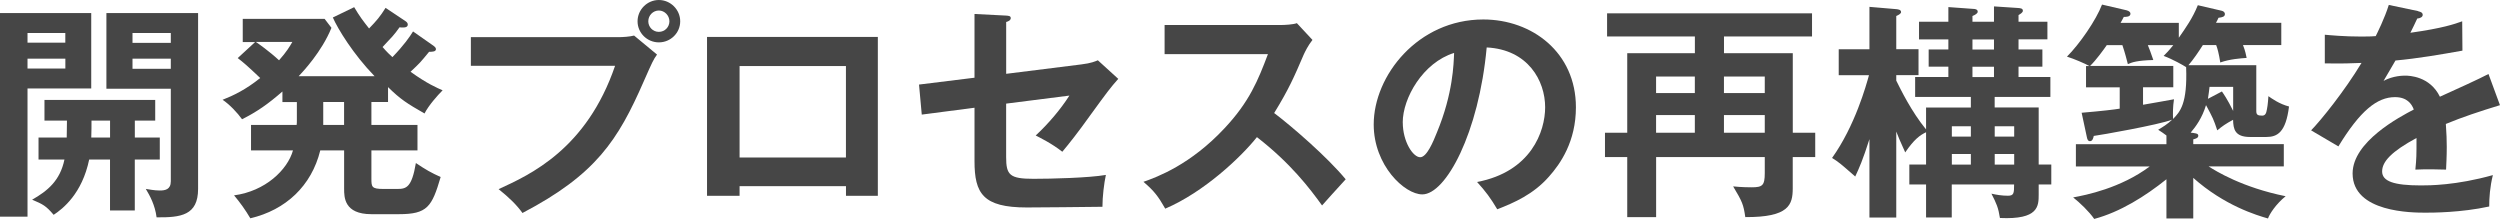
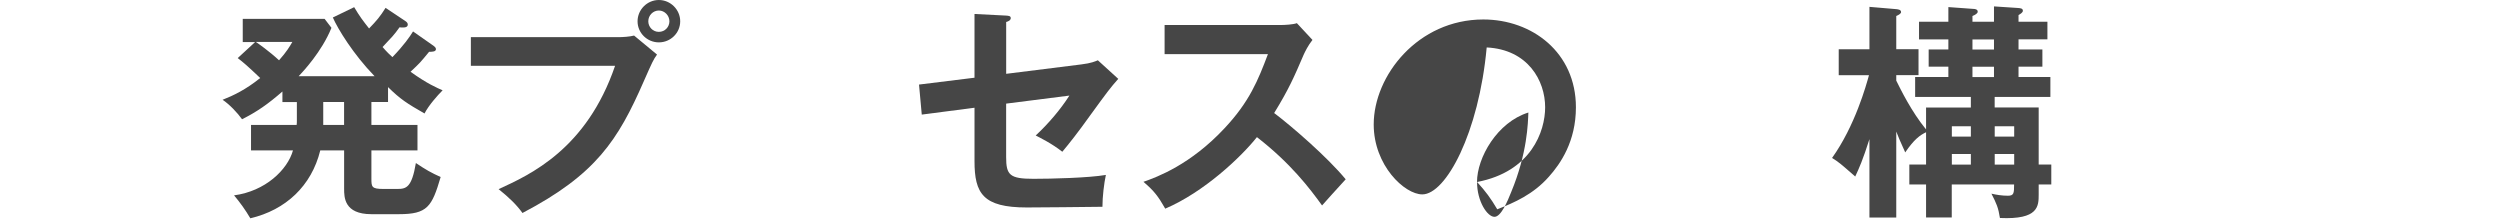
<svg xmlns="http://www.w3.org/2000/svg" id="_レイヤー_2" data-name="レイヤー_2" viewBox="0 0 546.97 47.9">
  <defs>
    <style>
      .cls-1 {
        fill: #464646;
      }
    </style>
  </defs>
  <g id="_レイヤー_3" data-name="レイヤー_3">
    <g>
-       <path class="cls-1" d="M19.96,2.86v16.5H6.02v28.04H0V2.86h19.96ZM14.29,9.33v-2.11H6.02v2.11h8.28ZM6.02,12.84v2.16h8.28v-2.16H6.02ZM29.49,30.09h5.47v4.82h-5.47v11.13h-5.42v-11.13h-4.56c-1.55,7.47-5.77,10.78-7.77,12.09-1.71-2.01-2.36-2.31-4.71-3.31,3.36-1.91,6.12-4.16,7.07-8.78h-5.67v-4.82h6.17c.05-2.36.05-3.06.05-3.71h-4.92v-4.51h24.23v4.51h-4.46v3.71ZM24.08,26.38h-4.06c0,1.1,0,2.31-.05,3.71h4.11v-3.71ZM43.34,2.86v38.47c0,5.82-3.81,6.27-9.08,6.22-.35-2.71-1.46-4.71-2.36-6.22.6.1,1.91.35,3.06.35s2.41-.2,2.41-2.01v-20.26h-14.09V2.86h20.06ZM37.37,9.38v-2.16h-8.38v2.16h8.38ZM28.99,12.84v2.21h8.38v-2.21h-8.38Z" />
      <path class="cls-1" d="M84.92,22.32h-3.66v5.02h10.08v5.57h-10.08v6.17c0,1.81.05,2.26,2.61,2.26h3.06c1.96,0,3.16-.3,4.06-5.67,2.16,1.45,3.31,2.11,5.42,3.06-1.91,6.52-2.91,8.13-9.13,8.13h-6.02c-5.97,0-5.97-3.71-5.97-5.57v-8.38h-5.22c-1.91,7.77-7.57,13.04-15.3,14.85-1.1-1.86-2.21-3.41-3.56-5.02,6.82-.9,11.69-5.57,12.89-9.83h-9.18v-5.57h9.98c.05-.35.05-.55.05-.95v-4.06h-3.16v-2.31c-3.11,2.71-5.52,4.41-8.83,6.07-1.1-1.5-2.71-3.21-4.26-4.26,2.31-.9,5.07-2.21,8.23-4.76-2.86-2.71-3.56-3.31-4.92-4.36l3.81-3.51h-2.71v-5.07h17.91l1.5,1.96c-2.11,5.22-6.27,9.63-7.17,10.58h16.6c-4.67-4.82-8.03-10.33-9.13-12.84l4.67-2.26c1.25,2.11,1.96,3.01,3.26,4.66,1.66-1.71,2.46-2.66,3.61-4.51l4.36,2.91c.2.15.5.35.5.75,0,.8-1.2.65-1.81.6-1.25,1.76-1.6,2.06-3.71,4.31.95,1.1,1.65,1.76,2.16,2.21,2.56-2.66,3.76-4.41,4.51-5.62l4.51,3.16c.2.15.5.4.5.7,0,.55-.7.6-1.5.6-1.91,2.31-1.91,2.36-4.06,4.36,3.61,2.61,5.87,3.56,7.02,4.06-1.15,1.15-3.06,3.31-3.96,5.07-3.86-2.21-5.27-3.11-7.98-5.77v3.26ZM55.98,9.18c.4.25,2.91,2.01,5.07,4.01,1.66-1.86,2.36-3.06,2.91-4.01h-7.97ZM70.72,22.32v5.02h4.56v-5.02h-4.56Z" />
      <path class="cls-1" d="M135.27,8.13c1,0,2.51-.1,3.46-.35l5.02,4.16c-.8,1.1-1,1.55-2.91,5.87-5.62,12.84-10.43,20.36-26.53,28.79-1.3-1.81-2.91-3.36-5.22-5.22,6.92-3.16,19.26-8.78,25.48-26.98h-31.55v-6.27h32.25ZM148.82,4.66c0,2.56-2.11,4.61-4.67,4.61s-4.66-2.06-4.66-4.61,2.11-4.66,4.66-4.66,4.67,2.11,4.67,4.66ZM141.84,4.66c0,1.25,1,2.31,2.31,2.31s2.31-1.05,2.31-2.31-1.05-2.36-2.31-2.36-2.31,1.05-2.31,2.36Z" />
-       <path class="cls-1" d="M161.81,40.73v2.11h-7.12V8.08h37.37v34.76h-6.97v-2.11h-23.27ZM185.08,34.46V14.45h-23.27v20.01h23.27Z" />
      <path class="cls-1" d="M213.22,3.06l6.92.35c.5.05,1,.05,1,.55s-.6.75-1,.85v11.34l16.45-2.06c2.16-.25,3.11-.7,3.61-.9l4.46,4.06c-1.81,2.06-2.26,2.66-6.17,8.03-2.61,3.66-4.56,6.12-6.07,7.92-2.36-1.86-4.97-3.11-5.82-3.56,2.71-2.51,5.42-5.67,7.37-8.73l-13.84,1.76v11.69c0,3.91.75,4.76,5.97,4.76,3.86,0,12.14-.2,15.85-.85-.4,1.86-.75,4.77-.75,6.97-2.01.05-15.7.15-16.55.15-9.58,0-11.44-3.06-11.44-10.13v-11.69l-11.54,1.5-.6-6.57,12.14-1.5V3.06Z" />
      <path class="cls-1" d="M254.8,11.84v-6.37h25.48c.8,0,2.66-.1,3.46-.4l3.41,3.66c-1,1.3-1.56,2.46-1.91,3.21-2.11,4.92-3.26,7.57-6.47,12.79,3.81,2.86,11.69,9.68,15.65,14.5-1.76,1.91-4.56,5.02-5.17,5.72-2.71-3.76-6.87-9.23-14.25-14.95-3.46,4.36-11.59,12.04-20.06,15.65-1.55-2.71-2.41-3.86-4.77-5.87,3.01-1.05,10.33-3.76,17.76-11.74,5.42-5.77,7.32-10.48,9.48-16.2h-22.62Z" />
-       <path class="cls-1" d="M323.16,39.82c11.84-2.26,14.9-11.08,14.9-16.35,0-5.82-3.76-12.64-12.79-13.09-1.71,18.71-8.93,32.15-14.09,32.15-3.86,0-10.63-6.32-10.63-15.3,0-10.68,9.68-22.97,23.98-22.97,10.68,0,20.26,7.22,20.26,19.21,0,7.47-3.36,12.34-5.92,15.2-3.41,3.86-7.57,5.67-11.29,7.12-1.5-2.51-2.46-3.81-4.41-5.97ZM306.91,26.78c0,4.26,2.26,7.62,3.81,7.62,1.45,0,2.86-3.41,3.66-5.42,3.56-8.58,3.66-15.1,3.76-17.4-6.82,2.11-11.24,9.88-11.24,15.2Z" />
-       <path class="cls-1" d="M397.15,29.04v5.32h-4.92v6.82c0,3.61-.8,6.37-10.38,6.32-.4-2.76-.65-3.36-2.66-6.72,1.91.2,3.71.2,4.06.2,2.36,0,2.86-.4,2.86-3.11v-3.51h-23.77v13.14h-6.32v-13.14h-4.87v-5.32h4.87V11.64h14.8v-3.66h-19.21V2.91h44.84v5.07h-19.26v3.66h15.05v17.4h4.92ZM370.81,20.36v-3.61h-8.48v3.61h8.48ZM370.81,29.04v-3.86h-8.48v3.86h8.48ZM386.11,20.36v-3.61h-8.93v3.61h8.93ZM386.11,29.04v-3.86h-8.93v3.86h8.93Z" />
+       <path class="cls-1" d="M323.16,39.82c11.84-2.26,14.9-11.08,14.9-16.35,0-5.82-3.76-12.64-12.79-13.09-1.71,18.71-8.93,32.15-14.09,32.15-3.86,0-10.63-6.32-10.63-15.3,0-10.68,9.68-22.97,23.98-22.97,10.68,0,20.26,7.22,20.26,19.21,0,7.47-3.36,12.34-5.92,15.2-3.41,3.86-7.57,5.67-11.29,7.12-1.5-2.51-2.46-3.81-4.41-5.97Zc0,4.26,2.26,7.62,3.81,7.62,1.45,0,2.86-3.41,3.66-5.42,3.56-8.58,3.66-15.1,3.76-17.4-6.82,2.11-11.24,9.88-11.24,15.2Z" />
      <path class="cls-1" d="M421.42,23.52h9.78v-2.31h-12.19v-4.36h7.27v-2.26h-4.31v-3.76h4.31v-2.21h-6.42v-3.86h6.42V1.55l5.52.4c.2,0,.9.05.9.6,0,.4-.55.7-1.15.95v1.25h4.71V1.4l5.32.35c.4.05,1,.05,1,.6,0,.4-.55.7-.95.95v1.45h6.32v3.86h-6.32v2.21h5.22v3.76h-5.22v2.26h6.97v4.36h-12.19v2.31h9.63v12.49h2.76v4.36h-2.76v2.16c0,2.56,0,5.57-8.48,5.17-.35-2.26-.75-3.16-1.86-5.32,1.1.25,2.31.45,3.61.45s1.35-.55,1.35-2.46h-13.64v7.22h-5.62v-7.22h-3.66v-4.36h3.66v-7.07c-1.35.65-2.61,1.55-4.56,4.41-1.15-2.51-1.6-3.61-1.96-4.56v18.81h-5.87v-17.15c-1.45,4.56-2.26,6.37-3.11,8.18-3.26-2.86-3.61-3.16-5.07-4.06,5.02-7.02,7.47-15.9,8.08-18.11h-6.62v-5.67h6.72V1.5l5.87.5c.4.05,1.05.1,1.05.65,0,.3-.45.6-1.05.85v7.27h4.87v5.67h-4.87v1.2c.95,1.91,3.31,6.77,6.52,10.68v-4.82ZM431.2,29.89v-2.26h-4.16v2.26h4.16ZM431.2,36.01v-2.31h-4.16v2.31h4.16ZM431.55,8.63v2.21h4.71v-2.21h-4.71ZM431.55,14.6v2.26h4.71v-2.26h-4.71ZM440.68,29.89v-2.26h-4.26v2.26h4.26ZM440.68,36.01v-2.31h-4.26v2.31h4.26Z" />
-       <path class="cls-1" d="M480.11,29.14c.45.05.85.15.85.55,0,.5-.55.65-1.1.8v1.05h19.81v4.87h-16.45c1.55,1,7.37,4.61,16.85,6.52-2.11,1.71-3.51,3.86-3.86,4.87-2.46-.7-9.53-2.81-16.35-8.88v8.88h-5.87v-8.58c-4.62,3.71-10.13,7.17-15.8,8.68-1.15-1.66-3.16-3.56-4.61-4.71,2.76-.5,10.38-2.01,16.75-6.77h-16.15v-4.87h19.81v-1.91c-.55-.4-1.15-.85-1.81-1.25,1-.6,2.01-1.2,3.06-2.21-3.01,1.15-15.6,3.36-17.15,3.56-.1.45-.25,1.15-.85,1.15-.35,0-.55-.3-.65-.85l-1.15-5.37c4.67-.4,7.12-.7,8.33-.9v-4.66h-7.37v-4.66h.75c-1.1-.6-3.31-1.55-4.92-2.06,2.76-2.76,6.37-7.97,7.67-11.39l5.37,1.25c.55.15.85.4.85.75,0,.7-.95.7-1.46.7-.2.35-.45.9-.7,1.3h12.74v3.26c1.5-2.16,3.01-4.26,4.16-7.12l5.17,1.2c.4.1.75.3.75.75,0,.55-.55.7-1.4.8-.15.35-.4.85-.55,1.1h14.29v4.87h-8.38c.55,1.4.65,2.16.8,2.81-1.35.1-3.66.25-5.77,1-.3-1.96-.65-3.21-.9-3.81h-2.91c-.85,1.35-2.11,3.21-3.16,4.41h14.85v10.03c0,.8.3,1,1.3,1,.3,0,.7-.1.9-.8.2-.8.35-1.81.45-3.46.65.45,2.36,1.71,4.51,2.26-.7,5.67-2.56,6.67-4.97,6.67h-3.56c-3.36,0-3.66-1.76-3.71-3.76-1.66.9-2.36,1.4-3.46,2.31-.8-2.41-.95-2.71-2.46-5.52-.85,2.81-2.21,4.66-3.36,6.02l.8.1ZM468.87,22.92c1.05-.2,6.12-1.05,6.77-1.2-.25,1.66-.25,3.11-.2,4.31,1.55-1.6,3.16-3.31,2.86-11.34-.6-.4-2.91-1.71-4.92-2.46.6-.6,1.1-1.1,2.11-2.36h-5.57c.45,1.1.55,1.4,1.2,3.26-3.56.1-4.67.5-5.57.9-.25-.95-.6-2.41-1.2-4.16h-3.41c-.65.95-2.36,3.31-3.66,4.56h18.21v4.66h-6.62v3.81ZM483.42,19.01c-.1.7-.15,1.45-.35,2.61l3.06-1.61c.4.6,1.15,1.61,2.46,4.26v-5.27h-5.17Z" />
-       <path class="cls-1" d="M529.06,2.46c.35.1,1,.2,1,.8,0,.45-.55.75-1.2.8-.55,1.2-.9,1.91-1.5,3.11,7.12-1,9.68-1.91,11.34-2.51l.05,6.42c-4.76.85-9.78,1.71-14.65,2.16-.6,1.1-1.76,2.96-2.61,4.46,2.11-1.15,4.31-1.15,4.76-1.15.8,0,5.37.1,7.57,4.61,3.56-1.61,8.53-3.86,10.63-4.97l2.51,6.82c-4.41,1.35-8.23,2.61-11.84,4.11.15,1.96.2,3.71.2,5.02,0,2.21-.1,3.71-.15,4.97-.35,0-4.41-.15-6.72,0,.25-2.56.25-3.01.25-6.92-5.47,2.96-7.52,5.17-7.52,7.32s2.56,3.06,8.48,3.06c1.81,0,7.67,0,15.75-2.26-.65,2.61-.8,4.97-.8,6.87-6.22,1.35-12.44,1.35-13.94,1.35-2.81,0-15.95,0-15.95-8.58,0-6.97,10.33-12.39,13.39-13.99-.45-1.2-1.46-2.71-4.11-2.71-3.91,0-7.62,2.96-12.39,10.78l-5.97-3.51c2.16-2.21,7.27-8.53,11.03-14.75-2.46.1-3.96.15-8.03.1v-6.27c1.15.1,4.16.4,8.08.4,1.81,0,2.56-.05,3.06-.1.3-.6,1.96-3.91,2.86-6.82l6.42,1.35Z" />
    </g>
  </g>
</svg>